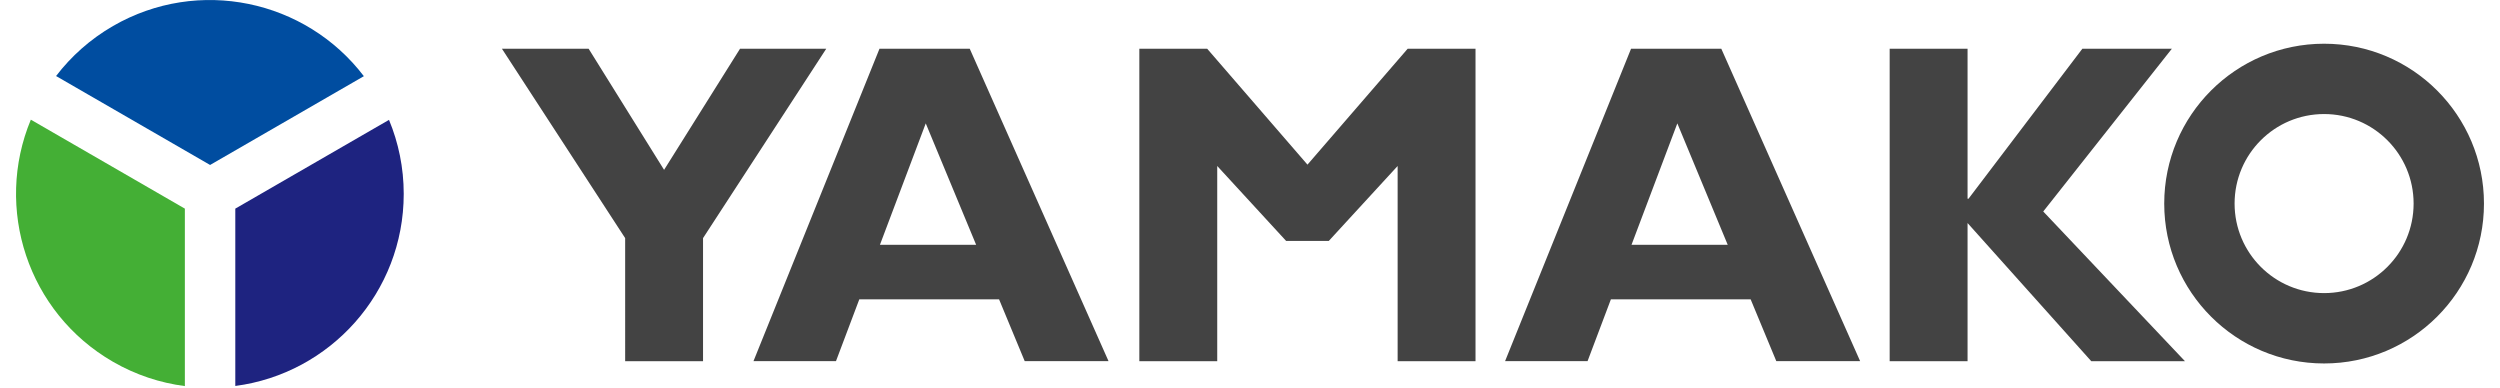
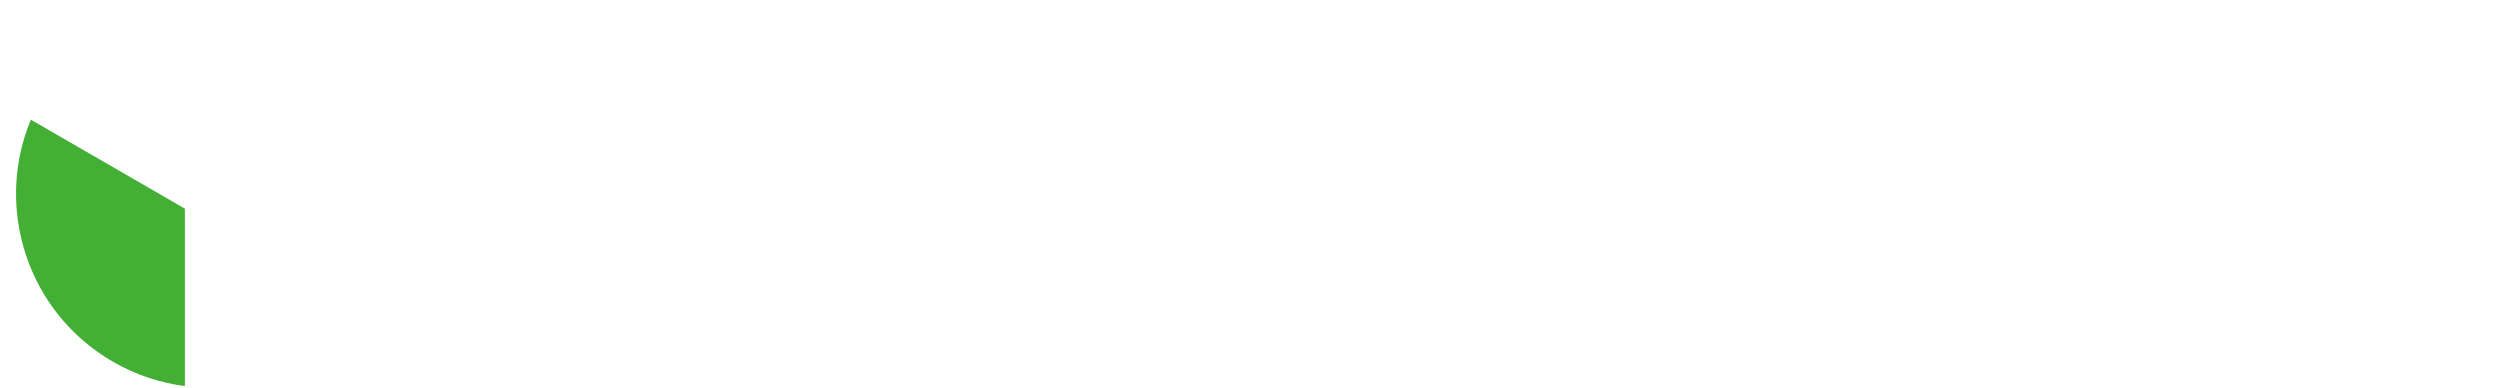
<svg xmlns="http://www.w3.org/2000/svg" width="155.885" height="24.171">
-   <path fill="#434343" d="M38.981 14.847l-7.685-11.81h5.406l4.706 7.554 4.737-7.554h5.376l-7.684 11.81v7.674h-4.856zm21.885.418h-5.999l2.857-7.572 3.142 7.572zm-.4-12.228h-5.626l-7.858 19.483h5.144l1.455-3.857h8.714l1.6 3.857h5.227l-8.656-19.483zm27.309 0h4.229v19.484h-4.856v-12.171l-4.294 4.674h-2.658l-4.297-4.674v12.171h-4.857v-19.484h4.229l6.255 7.229zm19.955 12.228h-5.999l2.857-7.572 3.142 7.572zm-.401-12.228h-5.626l-7.856 19.483h5.143l1.456-3.857h8.713l1.601 3.857h5.227l-8.658-19.483zm20.075 10.15l8.837 9.334h-5.843l-7.713-8.614v8.614h-4.857v-19.483h4.857v9.355h.058l7.1-9.355h5.581zm17.513-10.461c-5.507 0-9.969 4.463-9.969 9.968s4.462 9.969 9.969 9.969c5.505 0 9.968-4.464 9.968-9.969s-4.463-9.968-9.968-9.968m0 15.55c-3.083 0-5.582-2.499-5.582-5.583 0-3.083 2.499-5.582 5.582-5.582 3.082 0 5.581 2.499 5.581 5.582 0 3.084-2.499 5.583-5.581 5.583" />
-   <path d="M14.672 13.009v11.057c5.925-.774 10.502-5.839 10.502-11.976 0-1.636-.328-3.193-.918-4.616l-9.584 5.535z" fill="#1E2380" />
-   <path d="M22.688 4.75c-3.63-4.763-10.317-6.202-15.64-3.129-1.422.822-2.613 1.891-3.552 3.12l9.604 5.545 9.588-5.536z" fill="#004DA0" />
  <path d="M1.923 7.462c-2.298 5.521-.2 12.021 5.117 15.093 1.427.824 2.95 1.321 4.487 1.519v-11.065l-9.604-5.547z" fill="#44AF35" />
</svg>